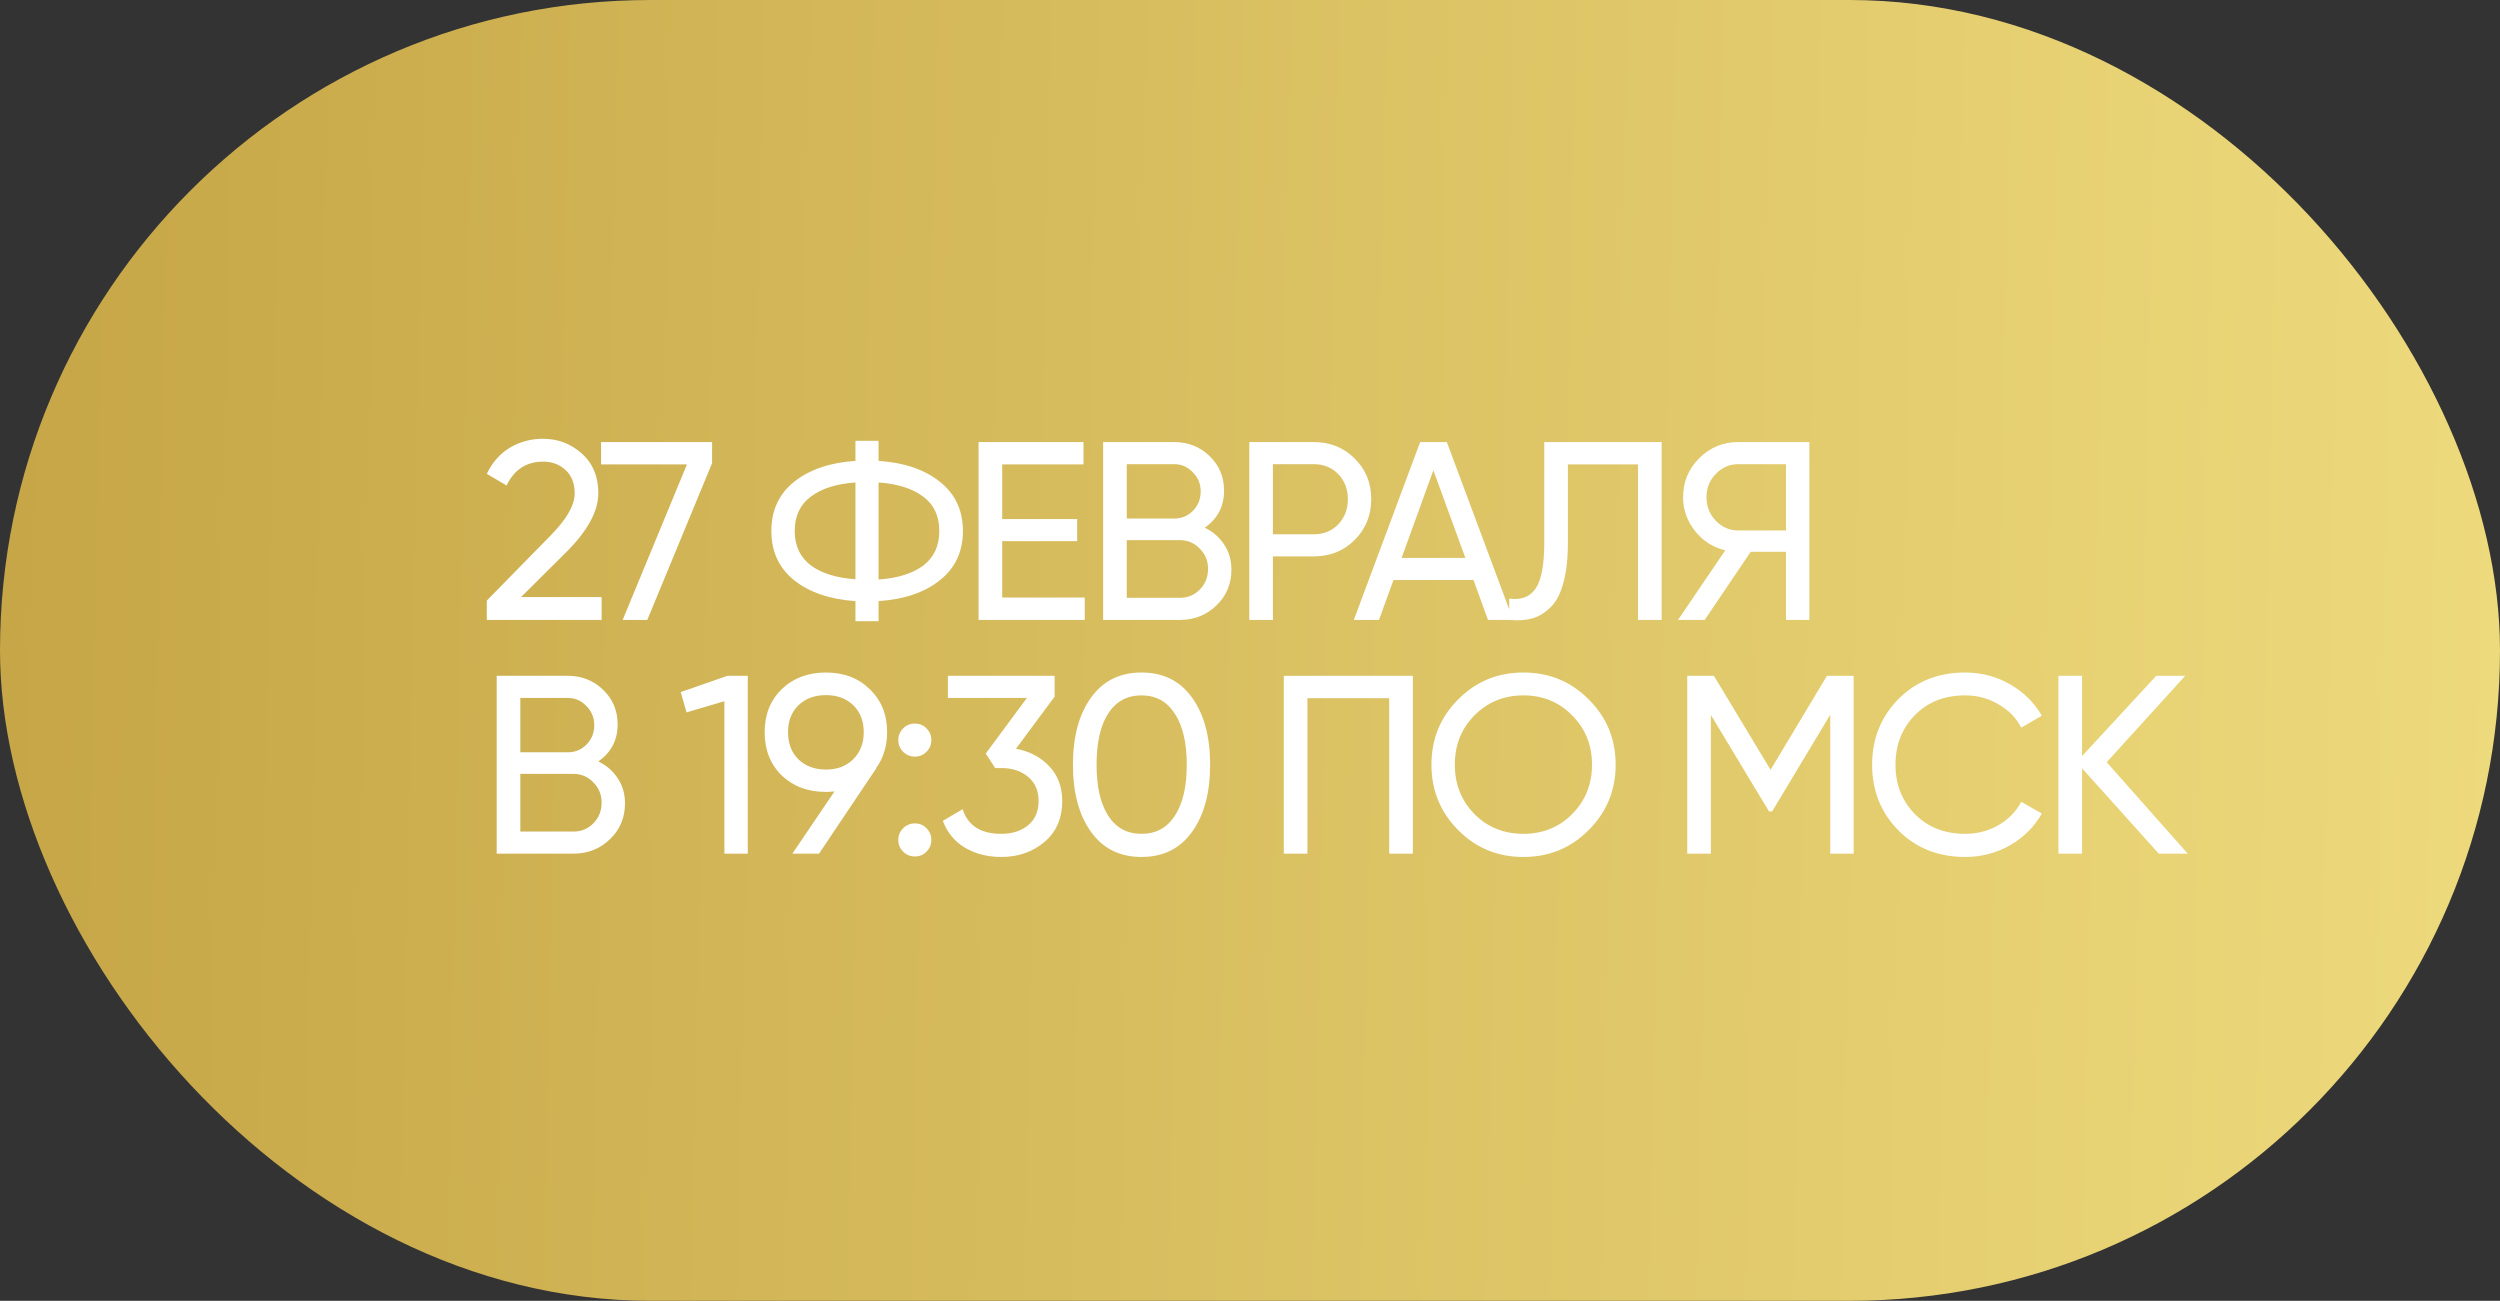
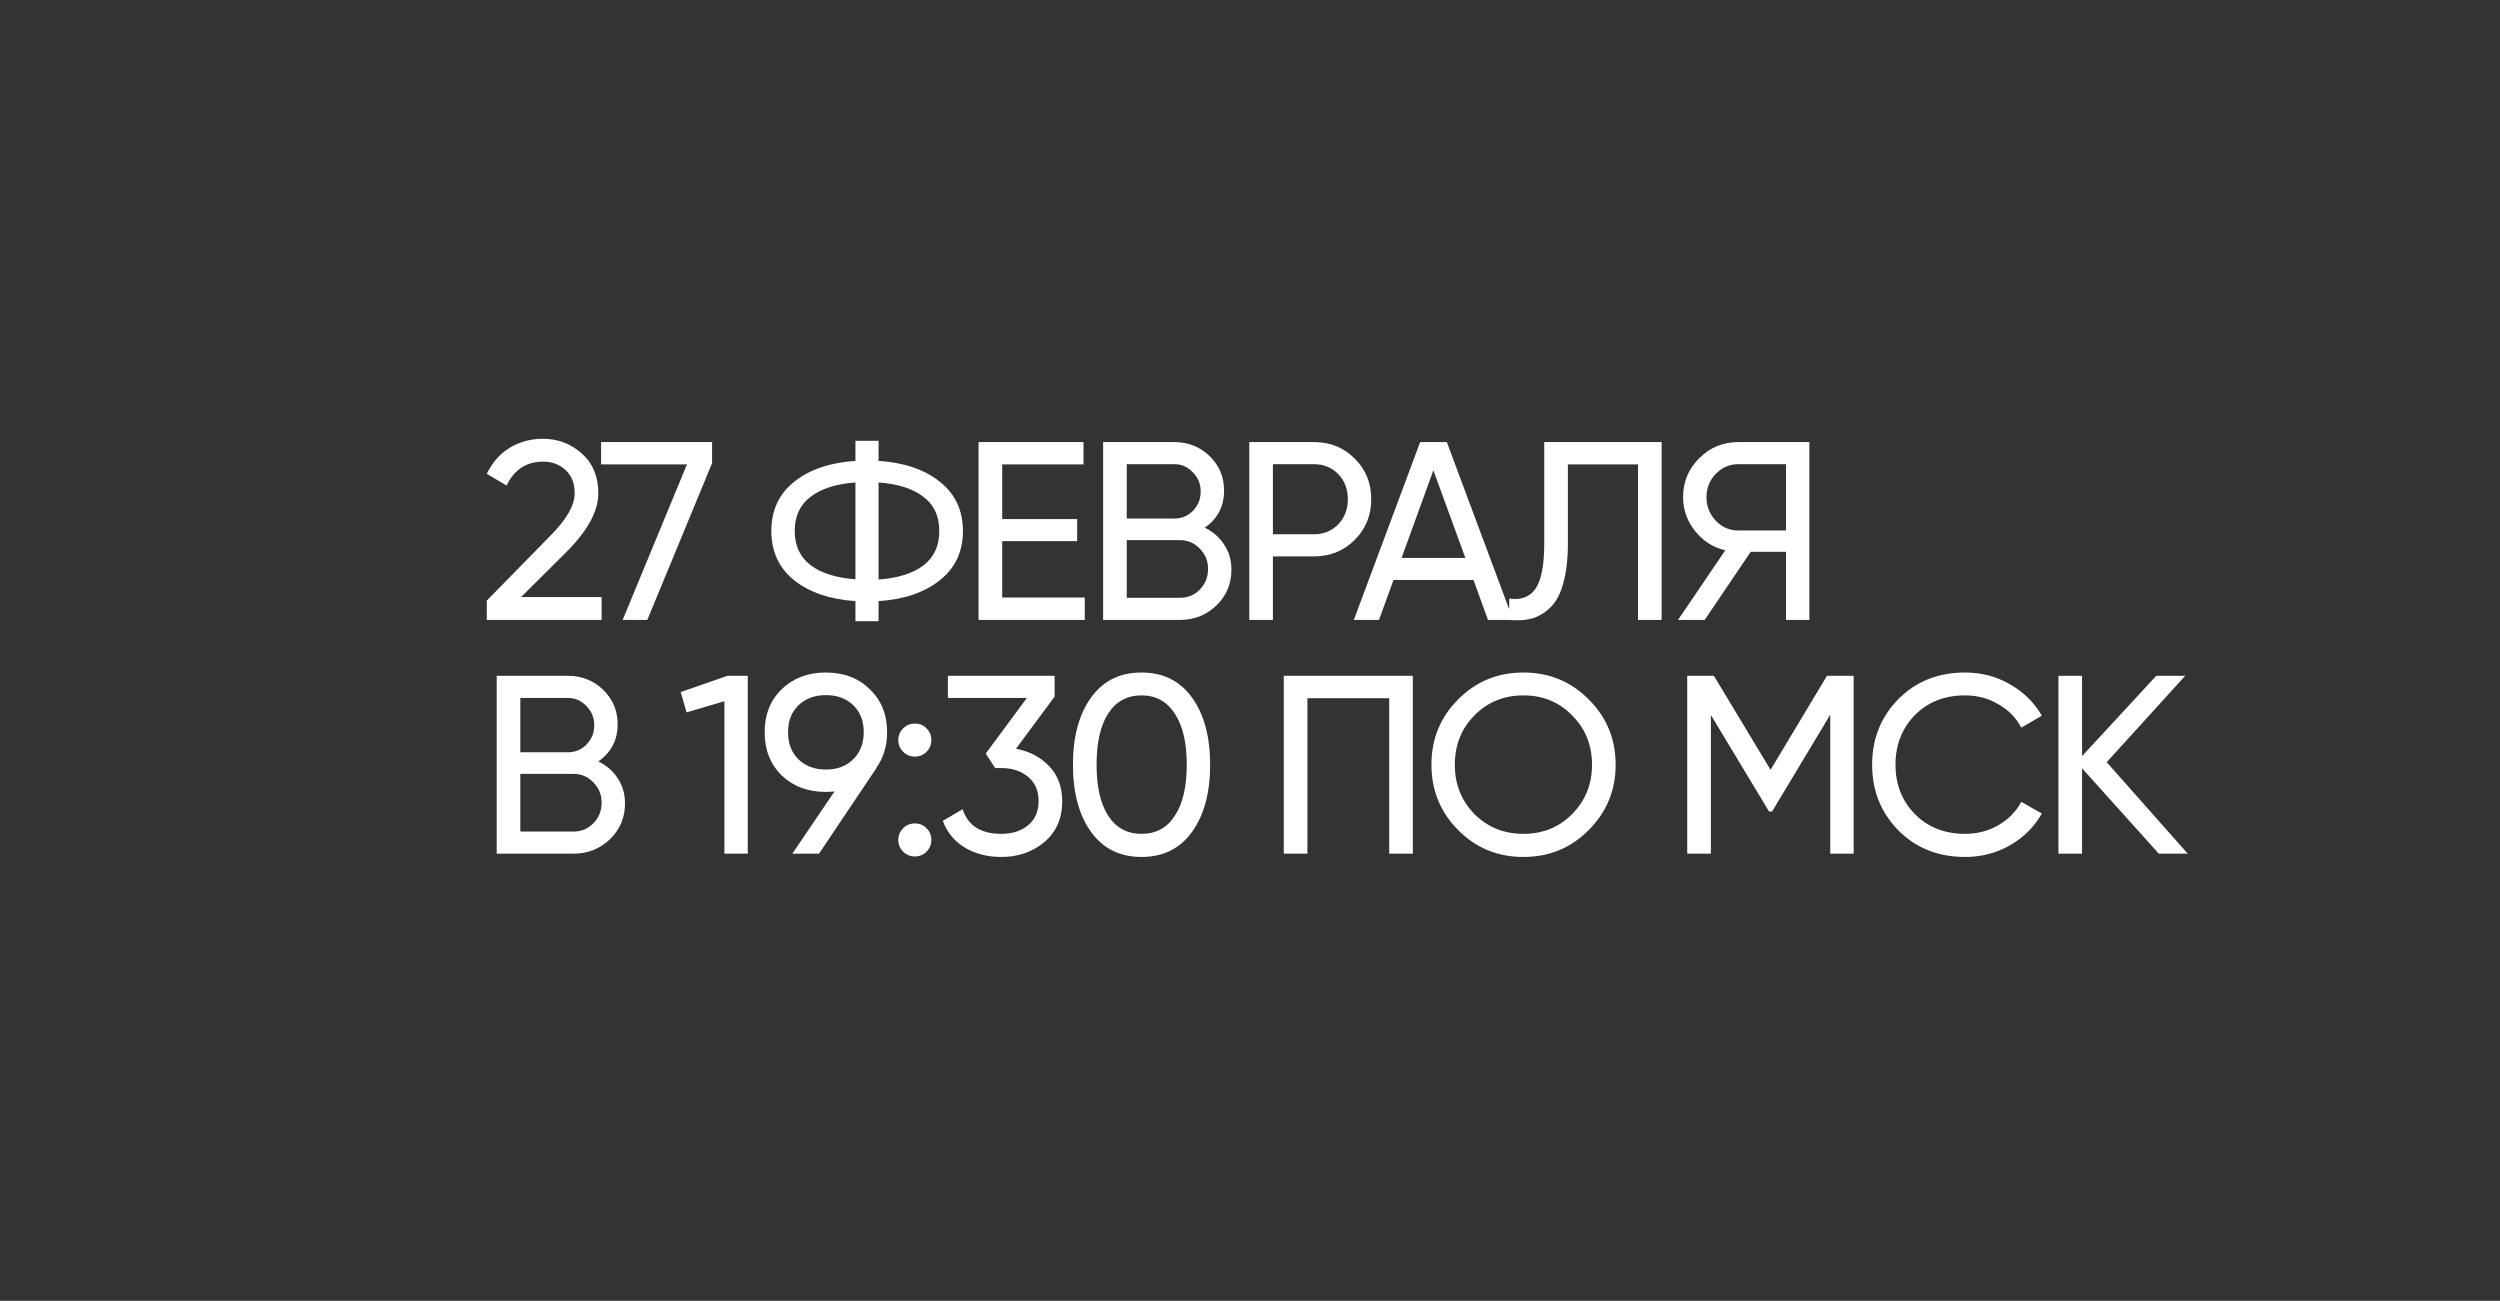
<svg xmlns="http://www.w3.org/2000/svg" width="246" height="128" viewBox="0 0 246 128" fill="none">
  <rect x="0" y="0" width="246" height="128" fill="#333333" stroke="none" />
-   <rect width="246" height="128" rx="64" fill="url(#paint0_linear_1301_1053)" />
  <path d="M47.9 61V59.1L54.075 52.8C55.725 51.15 56.55 49.733 56.55 48.55C56.55 47.567 56.25 46.8 55.65 46.25C55.05 45.7 54.317 45.425 53.45 45.425C51.8 45.425 50.6 46.208 49.85 47.775L47.9 46.625C48.45 45.492 49.208 44.633 50.175 44.05C51.158 43.467 52.242 43.175 53.425 43.175C54.892 43.175 56.167 43.658 57.25 44.625C58.333 45.592 58.875 46.892 58.875 48.525C58.875 50.292 57.833 52.217 55.75 54.3L51.275 58.75H59.2V61H47.9ZM59.145 43.5H70.07V45.575L63.695 61H61.27L67.595 45.7H59.145V43.5ZM92.476 47.4C93.993 48.6 94.751 50.217 94.751 52.25C94.751 54.283 93.993 55.9 92.476 57.1C90.976 58.3 88.968 58.983 86.451 59.15V61.125H84.176V59.15C81.676 58.983 79.668 58.3 78.151 57.1C76.651 55.9 75.901 54.283 75.901 52.25C75.901 50.217 76.651 48.6 78.151 47.4C79.668 46.2 81.676 45.517 84.176 45.35V43.375H86.451V45.35C88.968 45.517 90.976 46.2 92.476 47.4ZM86.451 57.025C88.335 56.892 89.801 56.433 90.851 55.65C91.901 54.85 92.426 53.717 92.426 52.25C92.426 50.783 91.901 49.658 90.851 48.875C89.801 48.075 88.335 47.608 86.451 47.475V57.025ZM78.201 52.25C78.201 53.7 78.726 54.825 79.776 55.625C80.826 56.408 82.293 56.867 84.176 57V47.475C82.293 47.608 80.826 48.075 79.776 48.875C78.726 49.658 78.201 50.783 78.201 52.25ZM98.616 58.8H106.741V61H96.291V43.5H106.616V45.7H98.616V51.075H105.991V53.25H98.616V58.8ZM118.548 51.925C119.348 52.308 119.981 52.858 120.448 53.575C120.931 54.292 121.173 55.117 121.173 56.05C121.173 57.45 120.681 58.625 119.698 59.575C118.715 60.525 117.515 61 116.098 61H108.548V43.5H115.548C116.915 43.5 118.073 43.958 119.023 44.875C119.973 45.792 120.448 46.925 120.448 48.275C120.448 49.825 119.815 51.042 118.548 51.925ZM115.548 45.675H110.873V51.025H115.548C116.281 51.025 116.898 50.767 117.398 50.25C117.898 49.733 118.148 49.1 118.148 48.35C118.148 47.617 117.89 46.992 117.373 46.475C116.873 45.942 116.265 45.675 115.548 45.675ZM116.098 58.825C116.881 58.825 117.54 58.55 118.073 58C118.606 57.45 118.873 56.775 118.873 55.975C118.873 55.192 118.598 54.525 118.048 53.975C117.515 53.425 116.865 53.15 116.098 53.15H110.873V58.825H116.098ZM129.279 43.5C130.895 43.5 132.237 44.042 133.304 45.125C134.387 46.192 134.929 47.525 134.929 49.125C134.929 50.708 134.387 52.042 133.304 53.125C132.237 54.208 130.895 54.75 129.279 54.75H125.254V61H122.929V43.5H129.279ZM129.279 52.575C130.245 52.575 131.045 52.25 131.679 51.6C132.312 50.933 132.629 50.108 132.629 49.125C132.629 48.125 132.312 47.3 131.679 46.65C131.045 46 130.245 45.675 129.279 45.675H125.254V52.575H129.279ZM146.418 61L144.993 57.075H137.118L135.693 61H133.218L139.743 43.5H142.368L148.893 61H146.418ZM137.918 54.9H144.193L141.043 46.275L137.918 54.9ZM148.505 61V58.9C149.655 59.067 150.514 58.75 151.08 57.95C151.664 57.133 151.955 55.625 151.955 53.425V43.5H163.505V61H161.18V45.7H154.28V53.425C154.28 54.992 154.13 56.308 153.83 57.375C153.547 58.425 153.13 59.217 152.58 59.75C152.047 60.283 151.447 60.65 150.78 60.85C150.13 61.033 149.372 61.083 148.505 61ZM178.042 43.5V61H175.742V54.3H172.267L167.742 61H165.117L169.767 54.15C168.567 53.867 167.575 53.233 166.792 52.25C166.008 51.267 165.617 50.158 165.617 48.925C165.617 47.425 166.142 46.15 167.192 45.1C168.258 44.033 169.542 43.5 171.042 43.5H178.042ZM171.042 52.2H175.742V45.675H171.042C170.192 45.675 169.458 45.992 168.842 46.625C168.225 47.258 167.917 48.025 167.917 48.925C167.917 49.825 168.225 50.6 168.842 51.25C169.458 51.883 170.192 52.2 171.042 52.2ZM58.875 74.925C59.675 75.308 60.308 75.858 60.775 76.575C61.258 77.292 61.5 78.117 61.5 79.05C61.5 80.45 61.008 81.625 60.025 82.575C59.042 83.525 57.842 84 56.425 84H48.875V66.5H55.875C57.242 66.5 58.4 66.958 59.35 67.875C60.3 68.792 60.775 69.925 60.775 71.275C60.775 72.825 60.142 74.042 58.875 74.925ZM55.875 68.675H51.2V74.025H55.875C56.608 74.025 57.225 73.767 57.725 73.25C58.225 72.733 58.475 72.1 58.475 71.35C58.475 70.617 58.217 69.992 57.7 69.475C57.2 68.942 56.592 68.675 55.875 68.675ZM56.425 81.825C57.208 81.825 57.867 81.55 58.4 81C58.933 80.45 59.2 79.775 59.2 78.975C59.2 78.192 58.925 77.525 58.375 76.975C57.842 76.425 57.192 76.15 56.425 76.15H51.2V81.825H56.425ZM71.581 66.5H73.581V84H71.281V69L67.556 70.1L66.981 68.1L71.581 66.5ZM87.292 72.05C87.292 73.4 86.934 74.575 86.217 75.575H86.242L80.592 84H77.967L82.117 77.875C81.75 77.908 81.467 77.925 81.267 77.925C79.5 77.925 78.05 77.383 76.917 76.3C75.8 75.2 75.242 73.783 75.242 72.05C75.242 70.317 75.8 68.908 76.917 67.825C78.05 66.725 79.5 66.175 81.267 66.175C83.034 66.175 84.475 66.725 85.592 67.825C86.725 68.908 87.292 70.317 87.292 72.05ZM78.567 69.4C77.884 70.067 77.542 70.95 77.542 72.05C77.542 73.15 77.884 74.042 78.567 74.725C79.267 75.392 80.167 75.725 81.267 75.725C82.367 75.725 83.259 75.392 83.942 74.725C84.642 74.042 84.992 73.15 84.992 72.05C84.992 70.95 84.65 70.067 83.967 69.4C83.284 68.733 82.384 68.4 81.267 68.4C80.167 68.4 79.267 68.733 78.567 69.4ZM90.019 74.45C89.569 74.45 89.186 74.292 88.869 73.975C88.552 73.658 88.394 73.275 88.394 72.825C88.394 72.375 88.552 71.992 88.869 71.675C89.186 71.358 89.569 71.2 90.019 71.2C90.486 71.2 90.869 71.358 91.169 71.675C91.486 71.992 91.644 72.375 91.644 72.825C91.644 73.275 91.486 73.658 91.169 73.975C90.869 74.292 90.486 74.45 90.019 74.45ZM90.019 84.275C89.569 84.275 89.186 84.117 88.869 83.8C88.552 83.483 88.394 83.1 88.394 82.65C88.394 82.2 88.552 81.817 88.869 81.5C89.186 81.183 89.569 81.025 90.019 81.025C90.486 81.025 90.869 81.183 91.169 81.5C91.486 81.817 91.644 82.2 91.644 82.65C91.644 83.1 91.486 83.483 91.169 83.8C90.869 84.117 90.486 84.275 90.019 84.275ZM99.973 73.675C101.307 73.925 102.398 74.5 103.248 75.4C104.098 76.3 104.523 77.442 104.523 78.825C104.523 80.525 103.94 81.867 102.773 82.85C101.607 83.833 100.19 84.325 98.523 84.325C97.19 84.325 96.007 84.025 94.973 83.425C93.94 82.808 93.207 81.925 92.773 80.775L94.723 79.625C95.24 81.242 96.507 82.05 98.523 82.05C99.607 82.05 100.49 81.767 101.173 81.2C101.857 80.633 102.198 79.842 102.198 78.825C102.198 77.808 101.857 77.017 101.173 76.45C100.49 75.867 99.607 75.575 98.523 75.575H97.923L96.998 74.15L101.048 68.675H93.273V66.5H103.773V68.55L99.973 73.675ZM117.302 81.85C116.119 83.5 114.46 84.325 112.327 84.325C110.194 84.325 108.535 83.5 107.352 81.85C106.169 80.2 105.577 78 105.577 75.25C105.577 72.5 106.169 70.3 107.352 68.65C108.535 67 110.194 66.175 112.327 66.175C114.46 66.175 116.119 67 117.302 68.65C118.485 70.3 119.077 72.5 119.077 75.25C119.077 78 118.485 80.2 117.302 81.85ZM109.052 80.275C109.819 81.458 110.91 82.05 112.327 82.05C113.744 82.05 114.835 81.458 115.602 80.275C116.385 79.092 116.777 77.417 116.777 75.25C116.777 73.083 116.385 71.408 115.602 70.225C114.835 69.025 113.744 68.425 112.327 68.425C110.91 68.425 109.819 69.017 109.052 70.2C108.285 71.383 107.902 73.067 107.902 75.25C107.902 77.417 108.285 79.092 109.052 80.275ZM139.024 66.5V84H136.699V68.7H128.649V84H126.324V66.5H139.024ZM156.329 81.675C154.579 83.442 152.438 84.325 149.904 84.325C147.371 84.325 145.229 83.442 143.479 81.675C141.729 79.908 140.854 77.767 140.854 75.25C140.854 72.717 141.729 70.575 143.479 68.825C145.229 67.058 147.371 66.175 149.904 66.175C152.438 66.175 154.579 67.058 156.329 68.825C158.096 70.575 158.979 72.717 158.979 75.25C158.979 77.767 158.096 79.908 156.329 81.675ZM145.079 80.1C146.379 81.4 147.988 82.05 149.904 82.05C151.821 82.05 153.421 81.4 154.704 80.1C156.004 78.783 156.654 77.167 156.654 75.25C156.654 73.317 156.004 71.7 154.704 70.4C153.421 69.083 151.821 68.425 149.904 68.425C147.988 68.425 146.379 69.083 145.079 70.4C143.796 71.7 143.154 73.317 143.154 75.25C143.154 77.167 143.796 78.783 145.079 80.1ZM182.399 66.5V84H180.099V70.325L174.374 79.85H174.074L168.349 70.35V84H166.024V66.5H168.649L174.224 75.75L179.774 66.5H182.399ZM193.367 84.325C190.717 84.325 188.525 83.45 186.792 81.7C185.075 79.95 184.217 77.8 184.217 75.25C184.217 72.7 185.075 70.55 186.792 68.8C188.525 67.05 190.717 66.175 193.367 66.175C194.967 66.175 196.433 66.558 197.767 67.325C199.117 68.092 200.167 69.125 200.917 70.425L198.892 71.6C198.392 70.633 197.642 69.867 196.642 69.3C195.658 68.717 194.567 68.425 193.367 68.425C191.35 68.425 189.7 69.075 188.417 70.375C187.15 71.675 186.517 73.3 186.517 75.25C186.517 77.183 187.15 78.8 188.417 80.1C189.7 81.4 191.35 82.05 193.367 82.05C194.567 82.05 195.658 81.767 196.642 81.2C197.642 80.617 198.392 79.85 198.892 78.9L200.917 80.05C200.183 81.35 199.142 82.392 197.792 83.175C196.442 83.942 194.967 84.325 193.367 84.325ZM215.275 84H212.425L204.875 75.6V84H202.55V66.5H204.875V74.4L212.175 66.5H215.025L207.3 75L215.275 84Z" fill="white" />
  <defs>
    <linearGradient id="paint0_linear_1301_1053" x1="-148.777" y1="-42.667" x2="309.893" y2="-33.058" gradientUnits="userSpaceOnUse">
      <stop stop-color="#AE8625" />
      <stop offset="1" stop-color="#F7E78A" />
    </linearGradient>
  </defs>
</svg>